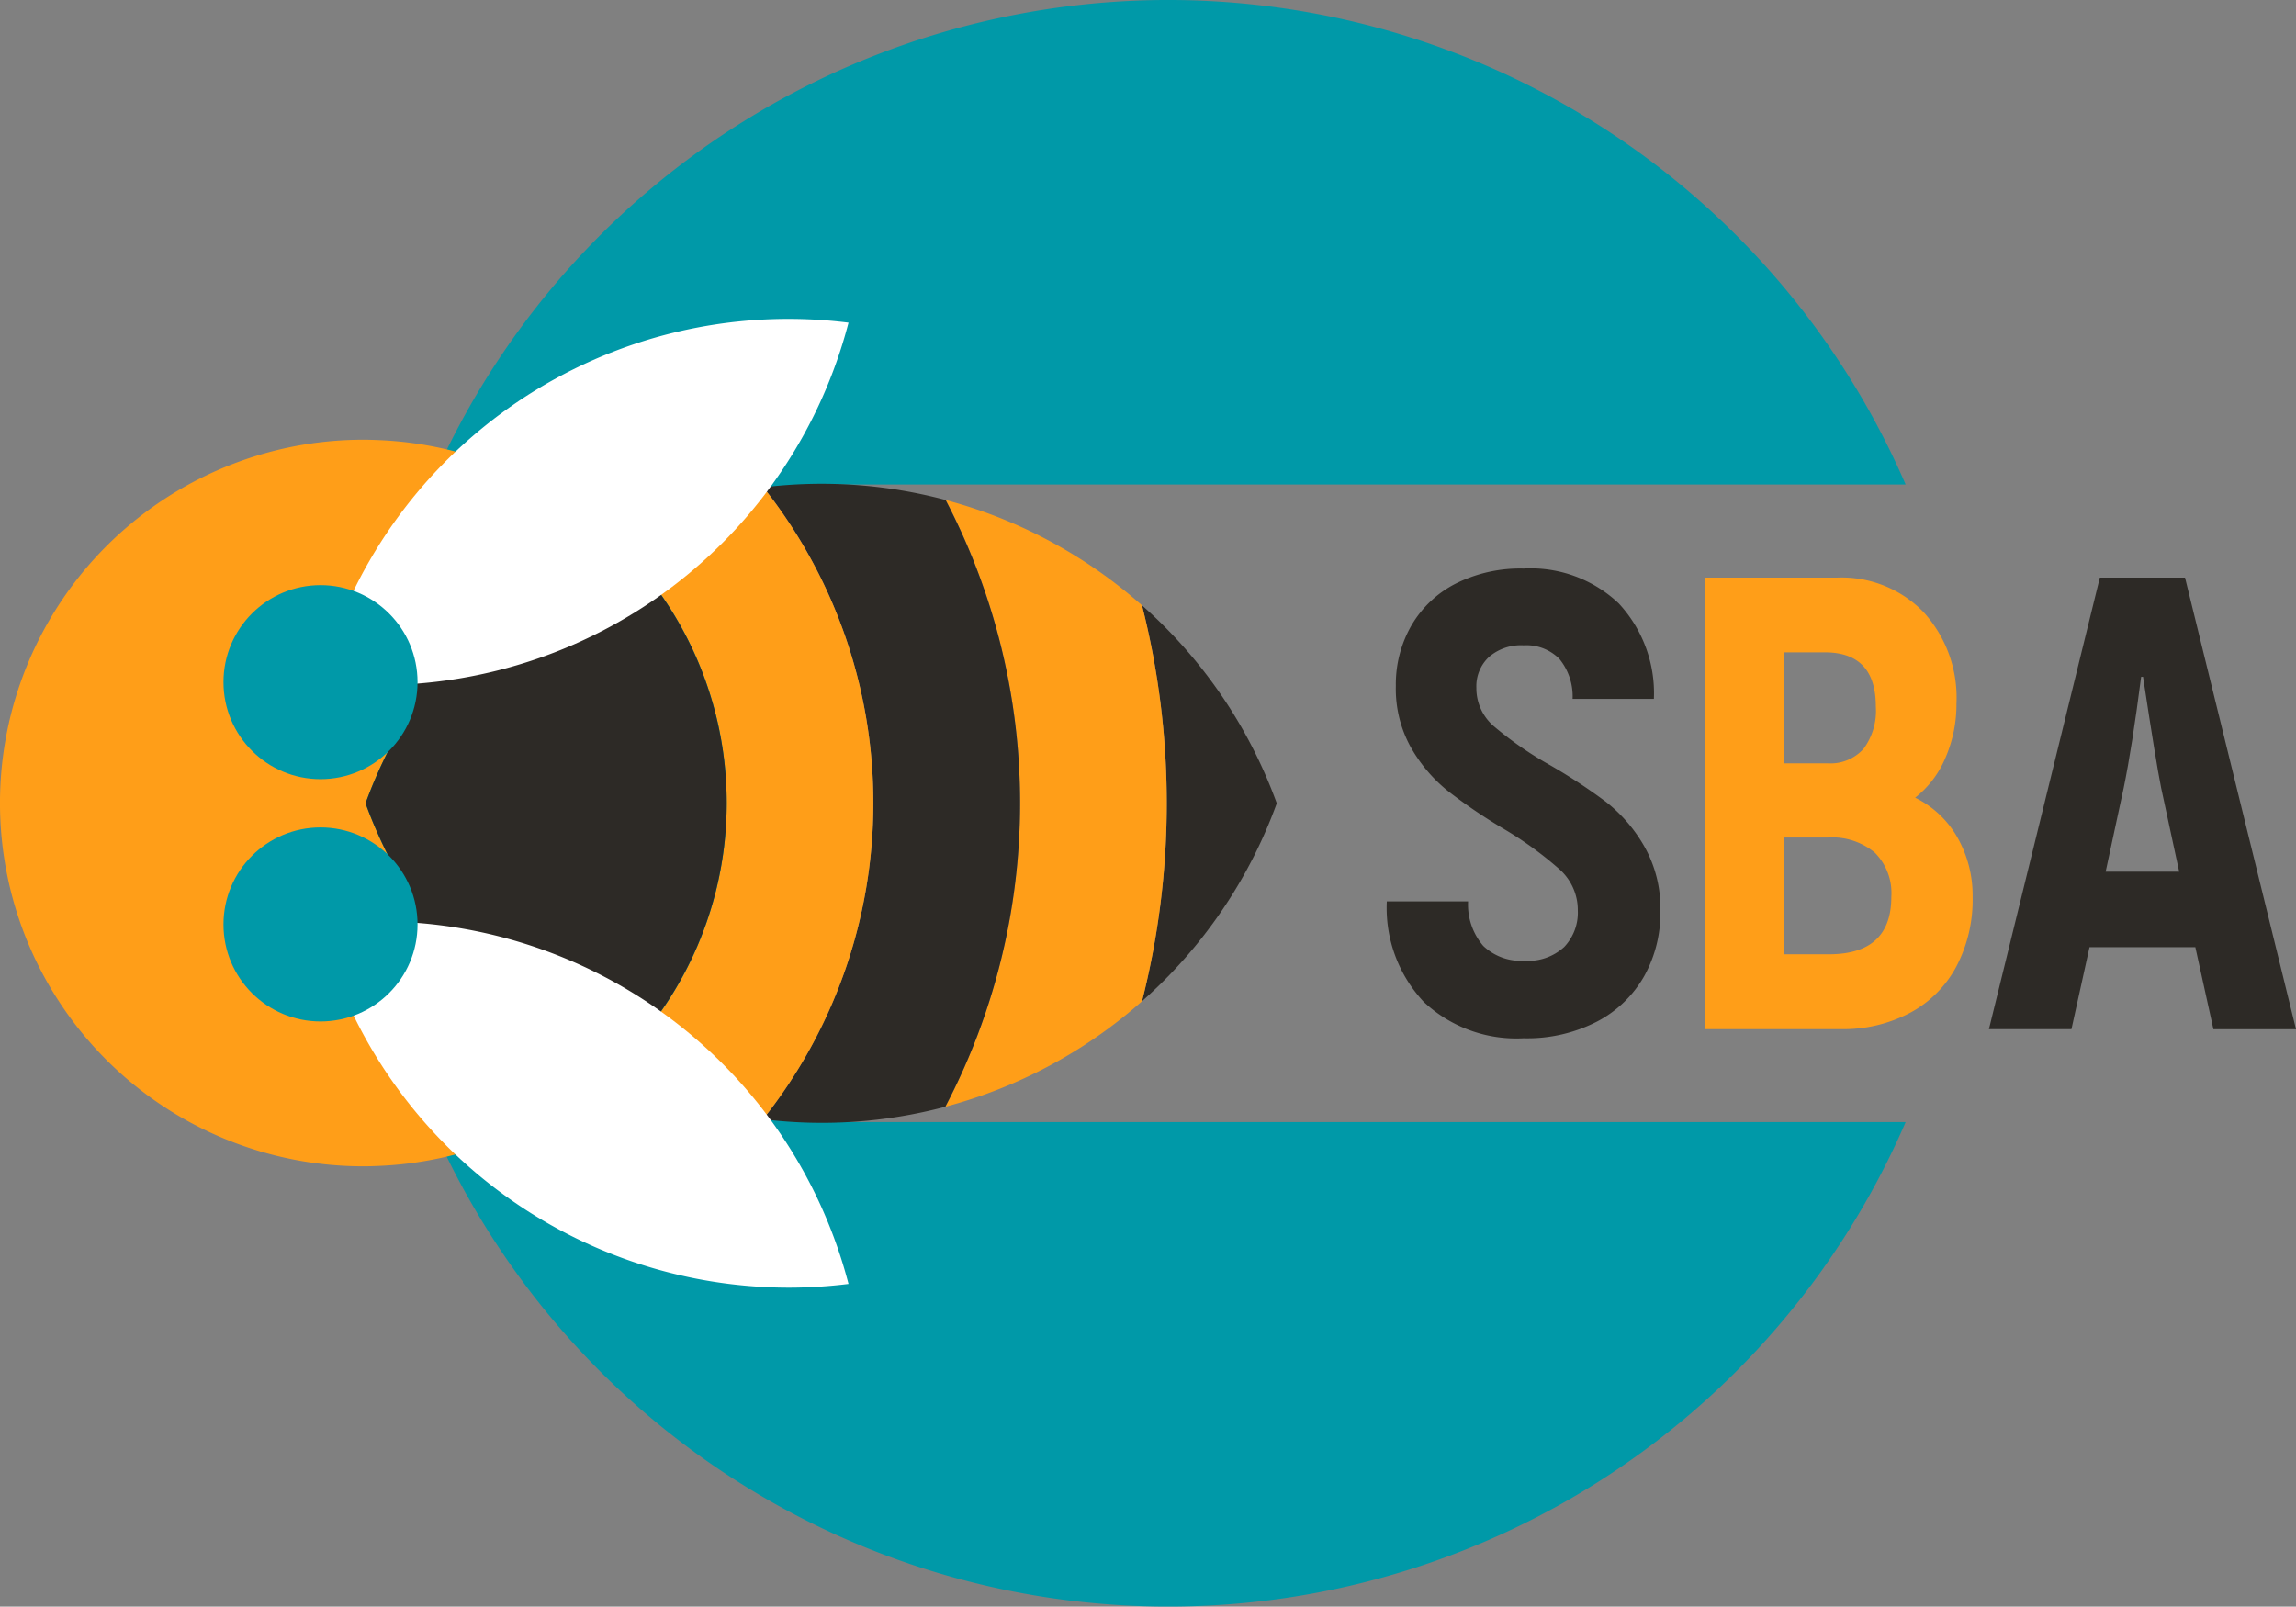
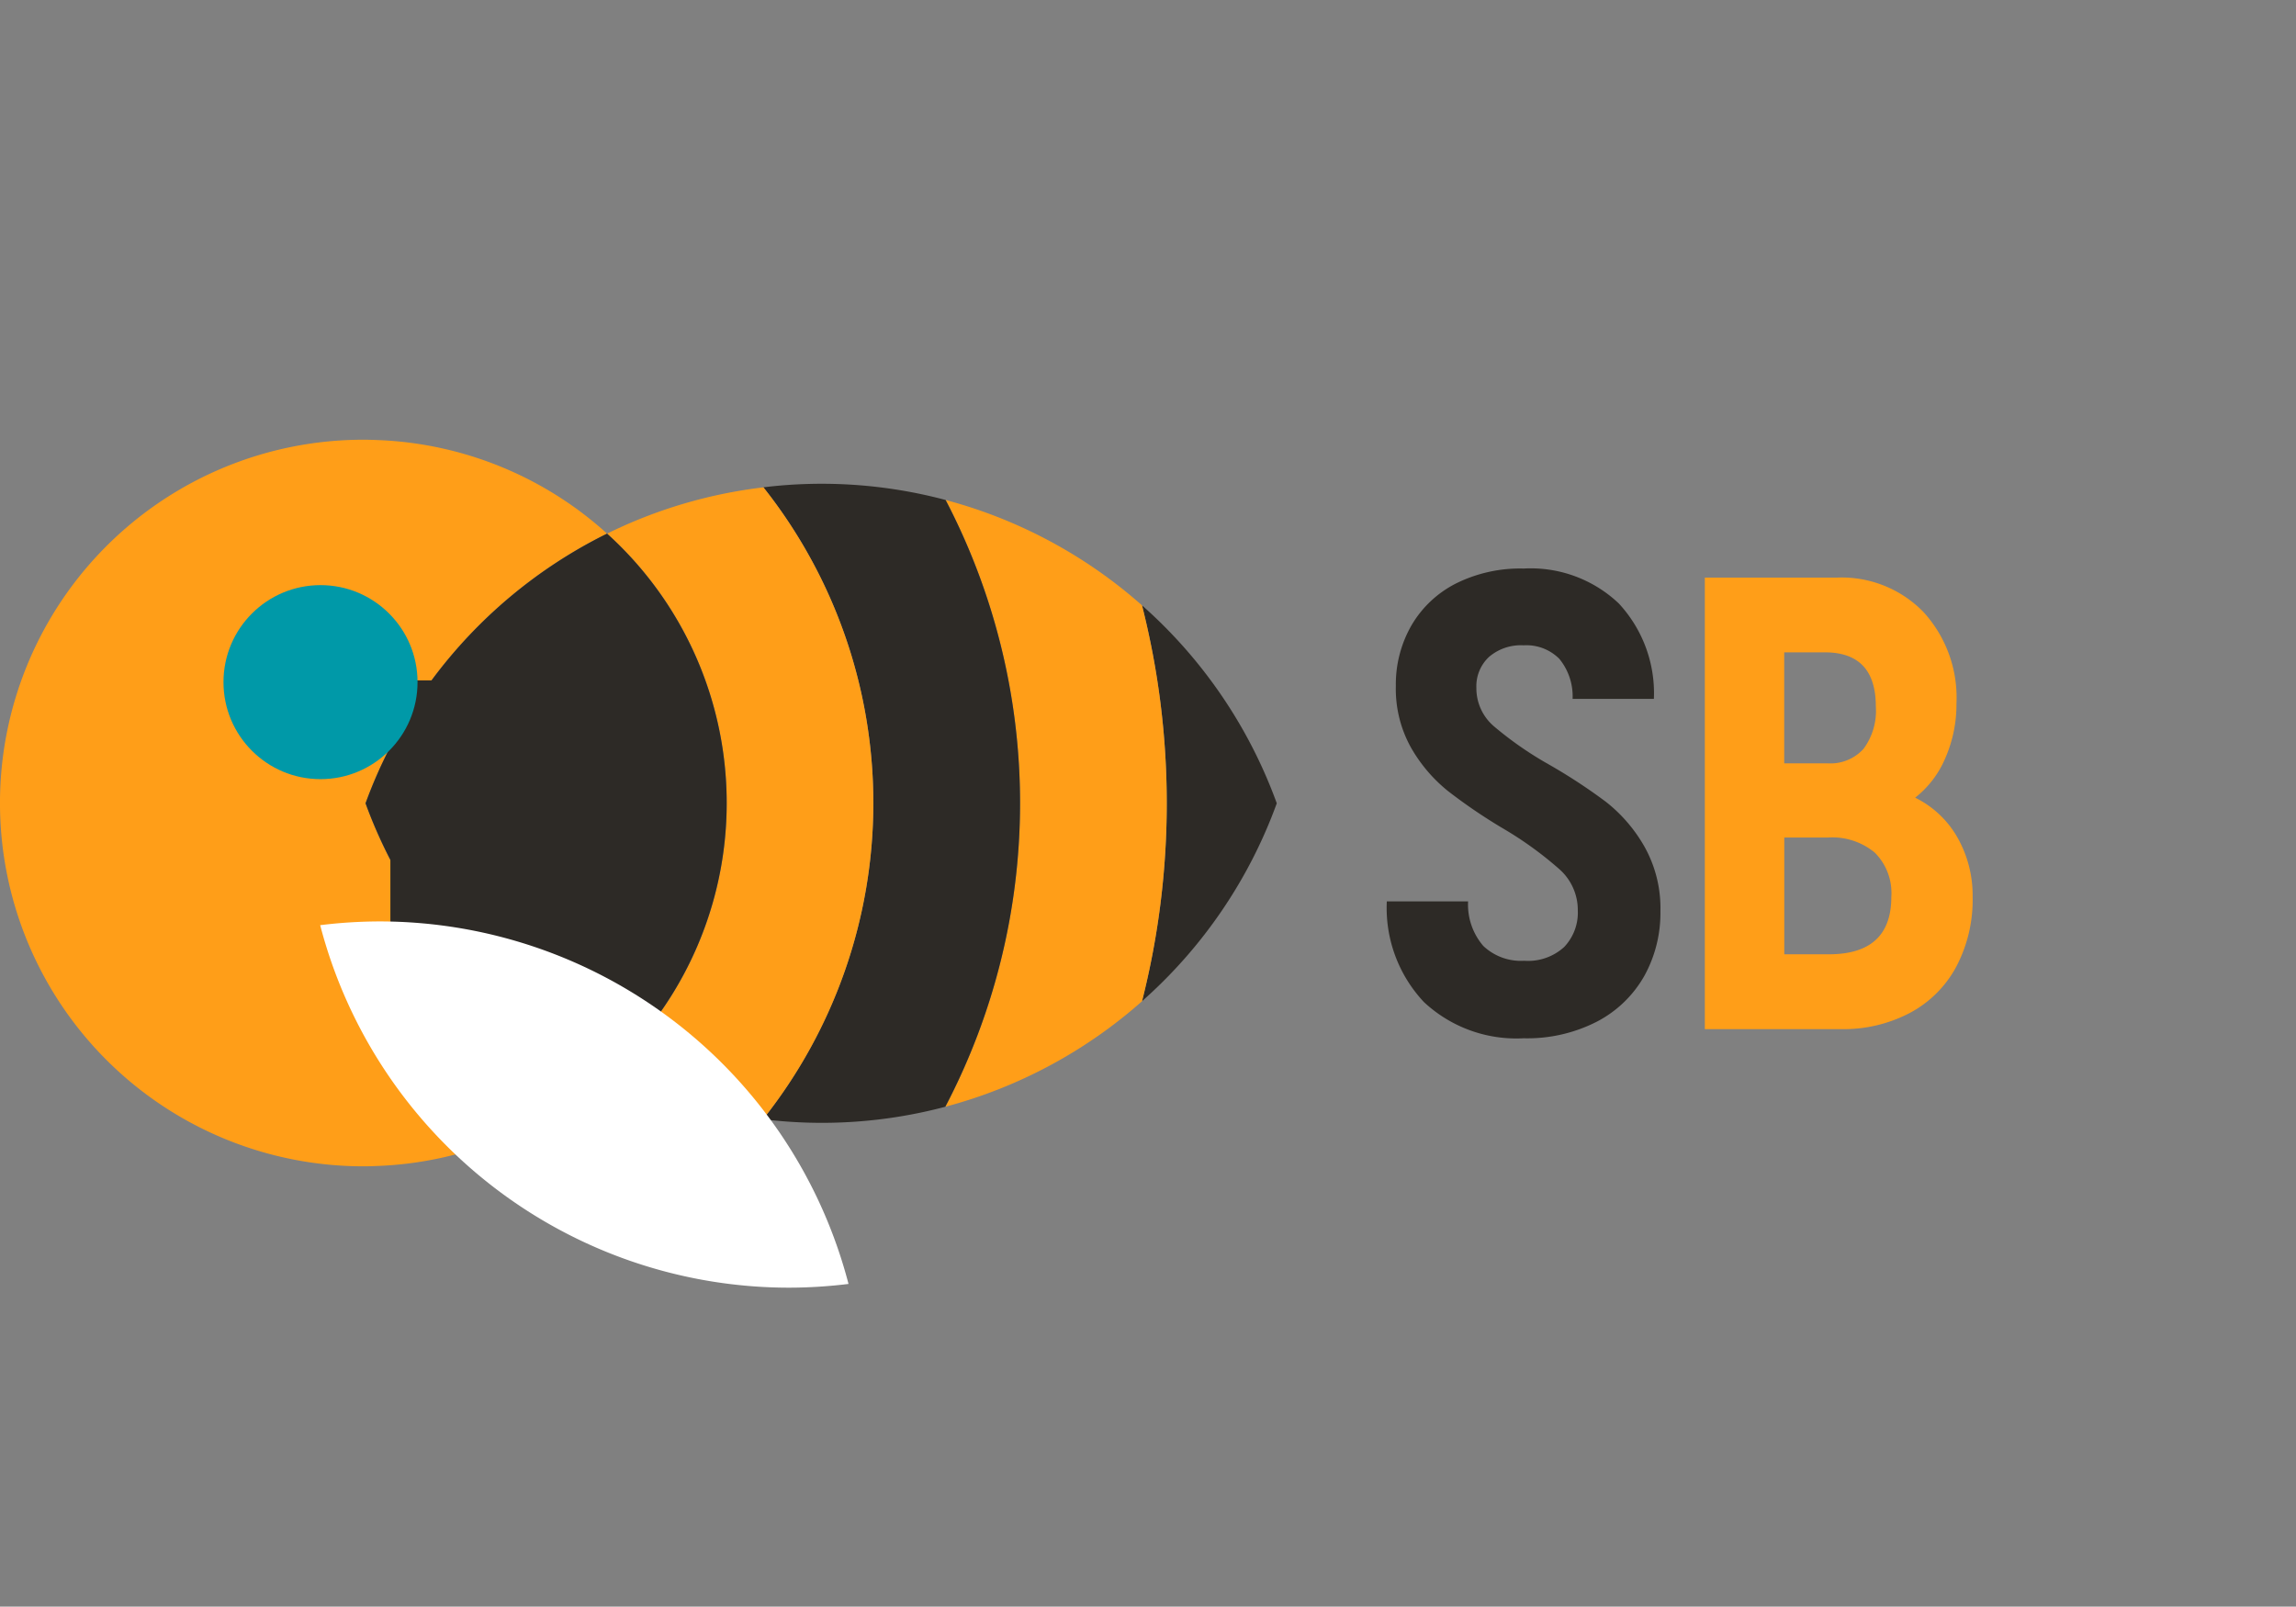
<svg xmlns="http://www.w3.org/2000/svg" id="Слой_1" data-name="Слой 1" viewBox="0 0 132.754 92.905">
  <rect x="0" y="0" width="132.754" height="92.905" fill="#808080" stroke="none" />
  <title>znak+abb</title>
  <path d="M82.33,57.945a7.946,7.946,0,0,1-2.145-5.82h4.7a3.663,3.663,0,0,0,.877,2.574,3.16,3.16,0,0,0,2.369.859,3.091,3.091,0,0,0,2.313-.8,2.884,2.884,0,0,0,.784-2.108,3.15,3.15,0,0,0-1.045-2.369,20.862,20.862,0,0,0-3.208-2.332,31.166,31.166,0,0,1-3.246-2.2,8.822,8.822,0,0,1-2.146-2.519,6.967,6.967,0,0,1-.876-3.563,6.844,6.844,0,0,1,.895-3.488,6.247,6.247,0,0,1,2.556-2.425,8.32,8.32,0,0,1,3.936-.877,7.4,7.4,0,0,1,5.5,2.015,7.627,7.627,0,0,1,2.033,5.522h-4.7a3.42,3.42,0,0,0-.765-2.314,2.685,2.685,0,0,0-2.07-.783,2.828,2.828,0,0,0-2,.672,2.318,2.318,0,0,0-.728,1.79A2.886,2.886,0,0,0,86.379,42a20.367,20.367,0,0,0,3.134,2.183,32.117,32.117,0,0,1,3.339,2.183,8.853,8.853,0,0,1,2.22,2.574,7.271,7.271,0,0,1,.933,3.75,7.526,7.526,0,0,1-.933,3.749,6.7,6.7,0,0,1-2.724,2.631,8.814,8.814,0,0,1-4.253.97A7.825,7.825,0,0,1,82.33,57.945Z" style="fill:#2d2a26" />
-   <path d="M126.934,54.774h-6.119l-1.044,4.738H115L121.412,33.4h4.925l6.417,26.117h-4.775ZM126,50.409l-1.044-4.851q-.3-1.491-1.045-6.417H123.8q-.523,4.066-1.008,6.417l-1.044,4.851Z" style="fill:#2d2a26" />
-   <path d="M113.18,48.431a6.787,6.787,0,0,1,.877,3.433,8.291,8.291,0,0,1-.952,4.048,6.518,6.518,0,0,1-2.686,2.667,8.248,8.248,0,0,1-3.974.933H98.573V33.4h7.649a6.593,6.593,0,0,1,5,2,7.335,7.335,0,0,1,1.9,5.28,7.772,7.772,0,0,1-.634,3.134,5.739,5.739,0,0,1-1.754,2.313A5.7,5.7,0,0,1,113.18,48.431ZM103.162,37.723v6.418h2.5a2.58,2.58,0,0,0,2.089-.84,3.694,3.694,0,0,0,.709-2.444q0-3.133-2.947-3.134Zm6.194,14.141a3.3,3.3,0,0,0-.952-2.556,3.85,3.85,0,0,0-2.7-.877h-2.537v6.753h2.574Q109.356,55.184,109.356,51.864Z" style="fill:#ff9e18" />
-   <path d="M43.406,28.547l3.9-.529h62.878a46.453,46.453,0,1,0,0,36.869H47.474l-4.068-.576Z" style="fill:#0099a8" />
+   <path d="M113.18,48.431a6.787,6.787,0,0,1,.877,3.433,8.291,8.291,0,0,1-.952,4.048,6.518,6.518,0,0,1-2.686,2.667,8.248,8.248,0,0,1-3.974.933H98.573V33.4h7.649a6.593,6.593,0,0,1,5,2,7.335,7.335,0,0,1,1.9,5.28,7.772,7.772,0,0,1-.634,3.134,5.739,5.739,0,0,1-1.754,2.313A5.7,5.7,0,0,1,113.18,48.431ZM103.162,37.723v6.418h2.5a2.58,2.58,0,0,0,2.089-.84,3.694,3.694,0,0,0,.709-2.444q0-3.133-2.947-3.134Zm6.194,14.141a3.3,3.3,0,0,0-.952-2.556,3.85,3.85,0,0,0-2.7-.877h-2.537v6.753h2.574Q109.356,55.184,109.356,51.864" style="fill:#ff9e18" />
  <path d="M21.135,46.452A28.1,28.1,0,0,1,35.1,30.857a20.929,20.929,0,0,0-13.176-5.406c-.3-.013-.61-.023-.917-.023a21.008,21.008,0,0,0,0,42.016c.3,0,.6-.01.9-.023a20.924,20.924,0,0,0,13.167-5.387A28.1,28.1,0,0,1,21.135,46.452Z" style="fill:#ff9e18" />
  <path d="M66.031,35.007a46.511,46.511,0,0,1,0,22.889,28.044,28.044,0,0,0,7.792-11.444A28.048,28.048,0,0,0,66.031,35.007Z" style="fill:#2d2a26" />
  <path d="M66.031,35.007a27.946,27.946,0,0,0-11.354-6.094A37.84,37.84,0,0,1,54.658,64a27.94,27.94,0,0,0,11.373-6.1,46.511,46.511,0,0,0,0-22.889Z" style="fill:#ff9e18" />
  <path d="M54.677,28.913a27.828,27.828,0,0,0-10.536-.733,29.4,29.4,0,0,1-.023,36.541A27.819,27.819,0,0,0,54.658,64a37.84,37.84,0,0,0,.019-35.083Z" style="fill:#2d2a26" />
  <path d="M42.016,46.436a20.953,20.953,0,0,1-6.938,15.6,27.8,27.8,0,0,0,9.04,2.687,29.4,29.4,0,0,0,.023-36.541,27.827,27.827,0,0,0-9.04,2.677A20.957,20.957,0,0,1,42.016,46.436Z" style="fill:#ff9e18" />
  <path d="M35.1,30.857A28.137,28.137,0,0,0,24.95,39.345H22.572V43.18a27.859,27.859,0,0,0-1.437,3.272,27.933,27.933,0,0,0,1.437,3.272v3.835H24.95a28.13,28.13,0,0,0,10.128,8.475A21,21,0,0,0,35.1,30.857Z" style="fill:#2d2a26" />
  <path d="M18.513,53.5A28.021,28.021,0,0,0,45.628,74.462a28.389,28.389,0,0,0,3.433-.216A28.023,28.023,0,0,0,21.945,53.283,28.384,28.384,0,0,0,18.513,53.5Z" style="fill:#fff" />
-   <path d="M18.513,39.4a28.182,28.182,0,0,0,3.432.217A28.022,28.022,0,0,0,49.061,18.658,27.961,27.961,0,0,0,18.513,39.4Z" style="fill:#fff" />
  <circle cx="18.532" cy="39.446" r="5.61" style="fill:#0099a8" />
-   <circle cx="18.532" cy="53.458" r="5.61" style="fill:#0099a8" />
</svg>